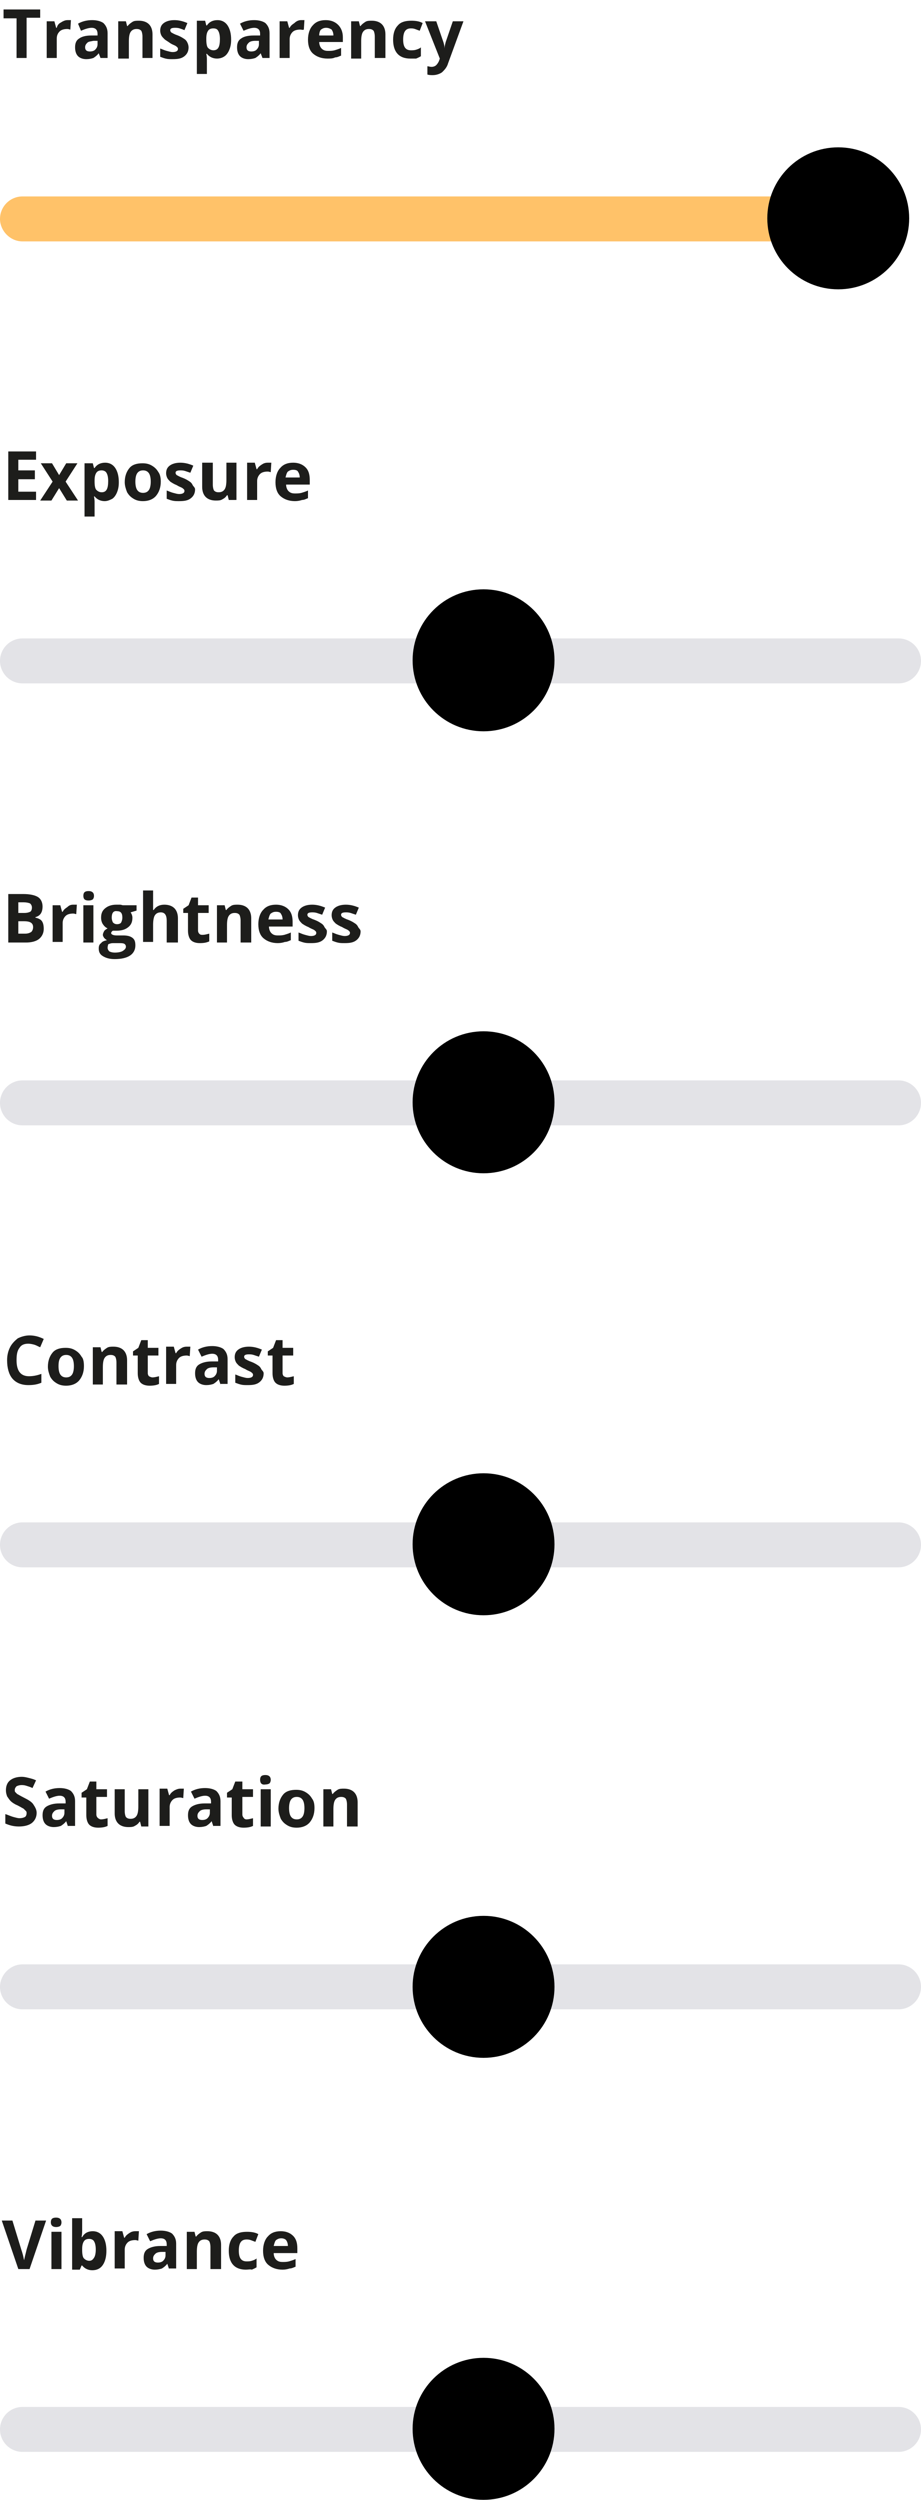
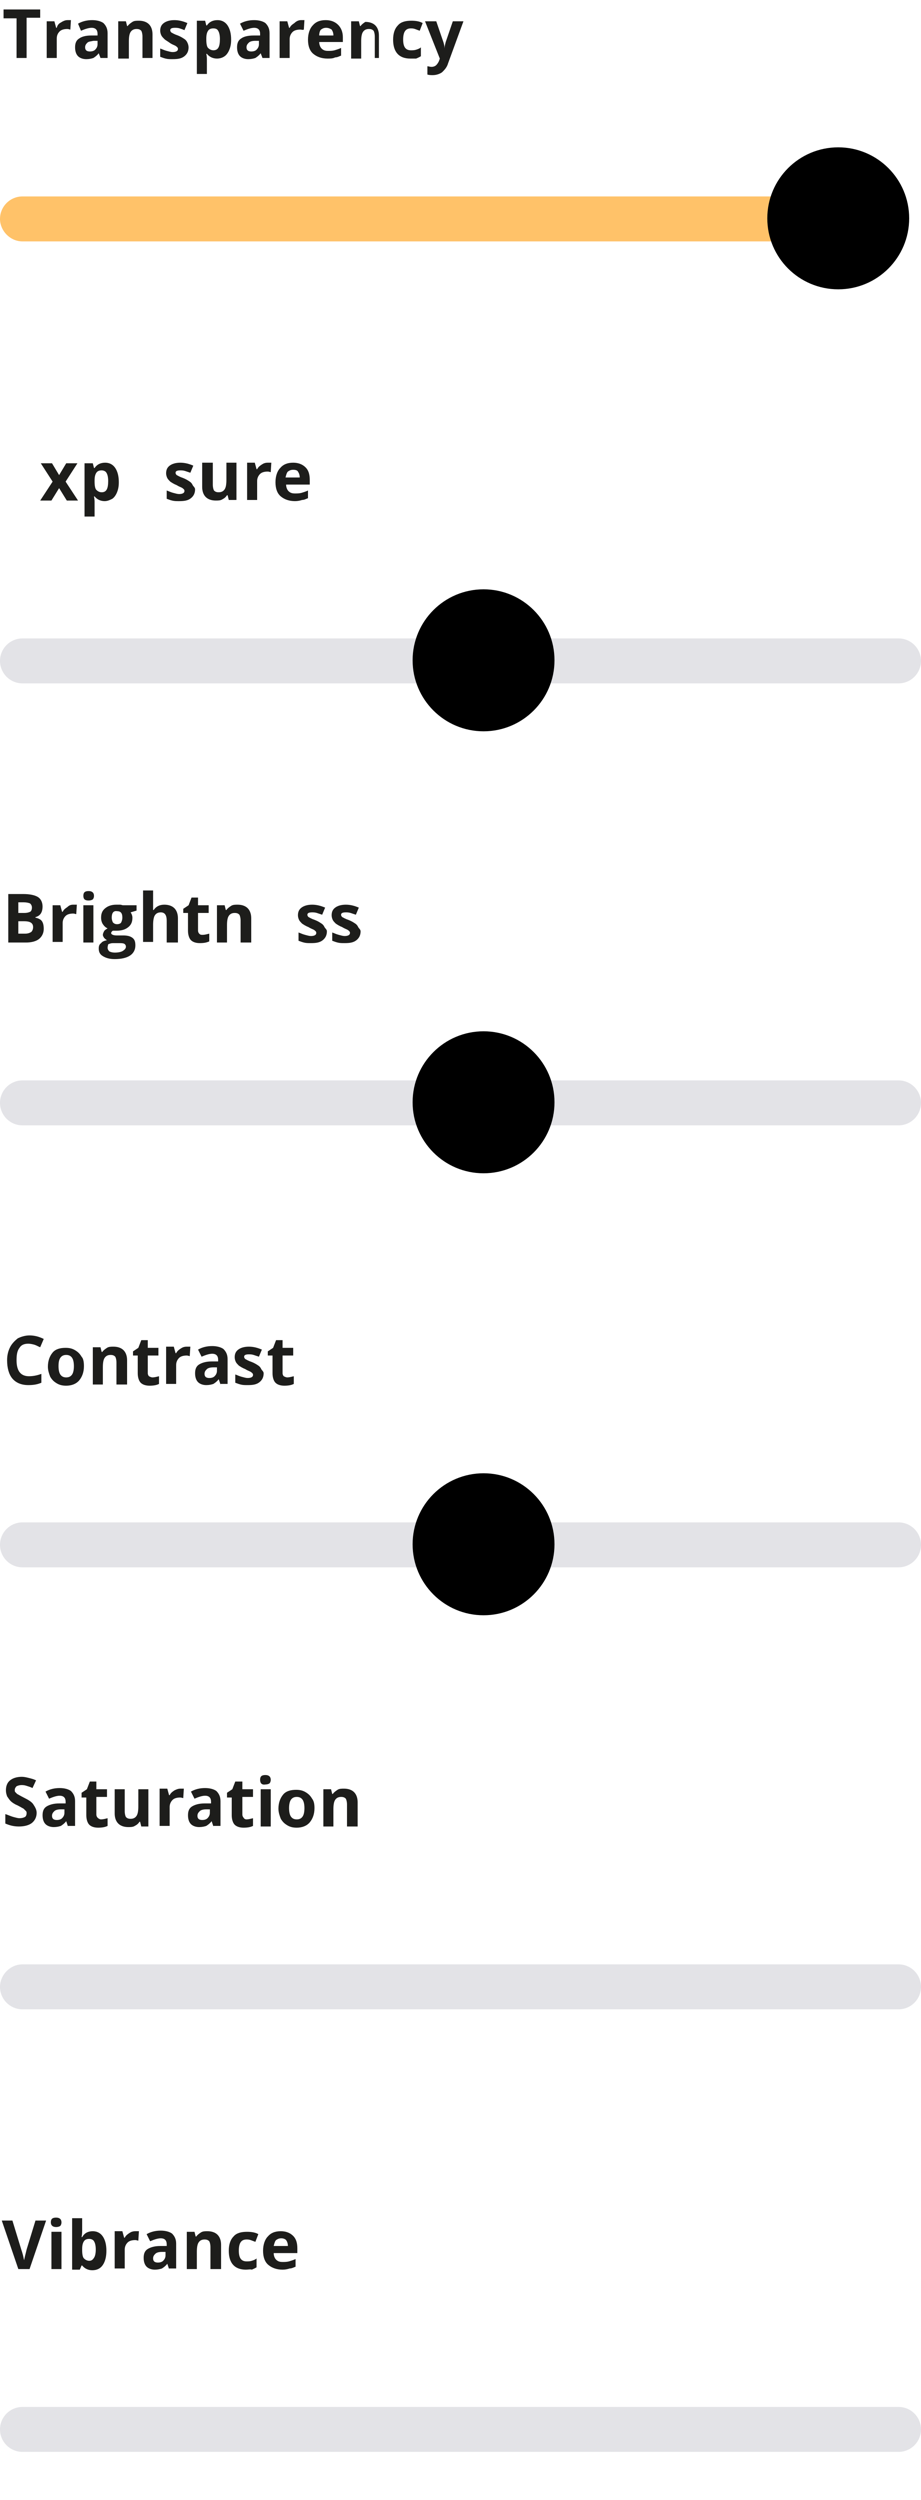
<svg xmlns="http://www.w3.org/2000/svg" version="1.1" id="Layer_2_00000064316871950294693840000008376186041987642786_" x="0px" y="0px" viewBox="0 0 155.8 422.5" style="enable-background:new 0 0 155.8 422.5;" xml:space="preserve">
  <style type="text/css">
	.st0{fill:#FFC269;}
	.st1{enable-background:new    ;}
	.st2{fill:#1D1D1B;}
	.st3{opacity:0.25;fill:#9191A3;enable-background:new    ;}
</style>
  <g id="Right_Nav">
    <path class="st0" d="M3.8,33.2H142c2.1,0,3.8,1.7,3.8,3.8l0,0c0,2.1-1.7,3.8-3.8,3.8H3.8C1.7,40.8,0,39,0,37l0,0   C0,34.9,1.7,33.2,3.8,33.2z" />
    <circle cx="141.8" cy="36.9" r="12" />
    <g class="st1">
      <path class="st2" d="M4.5,9.8H2.8V3.1H0.6V1.6h6.2v1.4H4.5V9.8z" />
      <path class="st2" d="M11.4,3.4c0.2,0,0.4,0,0.6,0l-0.1,1.6c-0.1,0-0.3-0.1-0.5-0.1c-0.5,0-1,0.1-1.3,0.4C9.7,5.7,9.6,6.1,9.6,6.6    v3.2H7.9V3.6h1.3l0.3,1.1h0.1C9.7,4.3,9.9,4,10.3,3.8C10.6,3.6,11,3.4,11.4,3.4z" />
      <path class="st2" d="M17,9.8L16.7,9h0c-0.3,0.4-0.6,0.6-0.9,0.8c-0.3,0.1-0.7,0.2-1.2,0.2c-0.6,0-1.1-0.2-1.4-0.5    c-0.3-0.3-0.5-0.8-0.5-1.5c0-0.7,0.2-1.2,0.7-1.5C13.8,6.2,14.5,6,15.4,6l1.1,0V5.7c0-0.6-0.3-1-1-1c-0.5,0-1.1,0.2-1.8,0.5    L13.2,4c0.7-0.4,1.5-0.6,2.4-0.6c0.8,0,1.5,0.2,1.9,0.5c0.4,0.4,0.7,0.9,0.7,1.7v4.2H17z M16.5,6.9l-0.7,0C15.4,7,15,7,14.8,7.2    c-0.2,0.2-0.4,0.4-0.4,0.8c0,0.5,0.3,0.7,0.8,0.7c0.4,0,0.7-0.1,0.9-0.3s0.4-0.5,0.4-0.9V6.9z" />
      <path class="st2" d="M25.8,9.8h-1.7V6.2c0-0.5-0.1-0.8-0.2-1c-0.2-0.2-0.4-0.3-0.8-0.3c-0.5,0-0.8,0.2-1,0.5    c-0.2,0.3-0.3,0.8-0.3,1.6v2.9H20V3.6h1.3l0.2,0.8h0.1c0.2-0.3,0.5-0.5,0.8-0.7c0.3-0.2,0.7-0.2,1.1-0.2c0.7,0,1.3,0.2,1.7,0.6    c0.4,0.4,0.6,1,0.6,1.7V9.8z" />
      <path class="st2" d="M31.9,8c0,0.6-0.2,1.1-0.7,1.5s-1.1,0.5-2,0.5c-0.5,0-0.8,0-1.2-0.1s-0.6-0.2-0.9-0.3V8.2    c0.3,0.1,0.7,0.3,1.1,0.4c0.4,0.1,0.7,0.2,1,0.2c0.6,0,0.9-0.2,0.9-0.5c0-0.1,0-0.2-0.1-0.3c-0.1-0.1-0.2-0.2-0.4-0.3    c-0.2-0.1-0.5-0.2-0.8-0.4C28.4,7,28,6.8,27.8,6.6c-0.2-0.2-0.4-0.4-0.5-0.6c-0.1-0.2-0.2-0.5-0.2-0.8c0-0.6,0.2-1,0.6-1.3    c0.4-0.3,1-0.5,1.8-0.5c0.8,0,1.5,0.2,2.2,0.5l-0.5,1.2C31,5,30.7,4.9,30.4,4.8c-0.3-0.1-0.6-0.1-0.8-0.1c-0.5,0-0.8,0.1-0.8,0.4    c0,0.2,0.1,0.3,0.2,0.4c0.2,0.1,0.5,0.3,1.1,0.5c0.5,0.2,0.8,0.4,1.1,0.6s0.4,0.4,0.5,0.6S31.9,7.7,31.9,8z" />
      <path class="st2" d="M36.7,9.9c-0.7,0-1.3-0.3-1.7-0.8h-0.1c0.1,0.5,0.1,0.8,0.1,0.9v2.5h-1.7v-9h1.4l0.2,0.8h0.1    c0.4-0.6,1-0.9,1.8-0.9c0.7,0,1.3,0.3,1.7,0.9c0.4,0.6,0.6,1.4,0.6,2.4c0,0.7-0.1,1.2-0.3,1.7c-0.2,0.5-0.5,0.9-0.8,1.1    C37.6,9.8,37.1,9.9,36.7,9.9z M36.1,4.8c-0.4,0-0.7,0.1-0.9,0.4c-0.2,0.3-0.3,0.7-0.3,1.3v0.2c0,0.7,0.1,1.2,0.3,1.4    s0.5,0.4,0.9,0.4c0.8,0,1.1-0.6,1.1-1.9c0-0.6-0.1-1.1-0.3-1.4C36.8,5,36.6,4.8,36.1,4.8z" />
      <path class="st2" d="M44.4,9.8L44.1,9h0c-0.3,0.4-0.6,0.6-0.9,0.8c-0.3,0.1-0.7,0.2-1.2,0.2c-0.6,0-1.1-0.2-1.4-0.5    c-0.3-0.3-0.5-0.8-0.5-1.5c0-0.7,0.2-1.2,0.7-1.5C41.2,6.2,41.9,6,42.9,6l1.1,0V5.7c0-0.6-0.3-1-1-1c-0.5,0-1.1,0.2-1.8,0.5    L40.6,4c0.7-0.4,1.5-0.6,2.4-0.6c0.8,0,1.5,0.2,1.9,0.5c0.4,0.4,0.7,0.9,0.7,1.7v4.2H44.4z M43.9,6.9l-0.7,0    c-0.5,0-0.9,0.1-1.1,0.3c-0.2,0.2-0.4,0.4-0.4,0.8c0,0.5,0.3,0.7,0.8,0.7c0.4,0,0.7-0.1,0.9-0.3s0.4-0.5,0.4-0.9V6.9z" />
      <path class="st2" d="M50.9,3.4c0.2,0,0.4,0,0.6,0l-0.1,1.6C51.2,5.1,51,5,50.8,5c-0.5,0-1,0.1-1.3,0.4c-0.3,0.3-0.5,0.7-0.5,1.2    v3.2h-1.7V3.6h1.3l0.3,1.1H49c0.2-0.4,0.5-0.6,0.8-0.8C50.1,3.6,50.5,3.4,50.9,3.4z" />
      <path class="st2" d="M55.4,9.9c-1,0-1.8-0.3-2.4-0.8s-0.9-1.3-0.9-2.4c0-1,0.3-1.9,0.8-2.4c0.5-0.6,1.2-0.9,2.2-0.9    c0.9,0,1.6,0.3,2.1,0.8C57.7,4.7,58,5.4,58,6.3v0.8h-4c0,0.5,0.2,0.9,0.4,1.1c0.3,0.3,0.6,0.4,1.1,0.4c0.4,0,0.7,0,1.1-0.1    c0.3-0.1,0.7-0.2,1.1-0.4v1.3c-0.3,0.1-0.6,0.3-1,0.3C56.3,9.9,55.9,9.9,55.4,9.9z M55.2,4.7c-0.4,0-0.6,0.1-0.9,0.3    C54.1,5.2,54,5.6,54,6h2.4c0-0.4-0.1-0.7-0.3-1C55.8,4.8,55.5,4.7,55.2,4.7z" />
-       <path class="st2" d="M65.1,9.8h-1.7V6.2c0-0.5-0.1-0.8-0.2-1c-0.2-0.2-0.4-0.3-0.8-0.3c-0.5,0-0.8,0.2-1,0.5    c-0.2,0.3-0.3,0.8-0.3,1.6v2.9h-1.7V3.6h1.3l0.2,0.8H61c0.2-0.3,0.5-0.5,0.8-0.7c0.3-0.2,0.7-0.2,1.1-0.2c0.7,0,1.3,0.2,1.7,0.6    c0.4,0.4,0.6,1,0.6,1.7V9.8z" />
+       <path class="st2" d="M65.1,9.8h-1.7V6.2c0-0.5-0.1-0.8-0.2-1c-0.2-0.2-0.4-0.3-0.8-0.3c-0.5,0-0.8,0.2-1,0.5    c-0.2,0.3-0.3,0.8-0.3,1.6v2.9h-1.7V3.6h1.3l0.2,0.8H61c0.2-0.3,0.5-0.5,0.8-0.7c0.7,0,1.3,0.2,1.7,0.6    c0.4,0.4,0.6,1,0.6,1.7V9.8z" />
      <path class="st2" d="M69.4,9.9c-1.9,0-2.9-1.1-2.9-3.2c0-1.1,0.3-1.9,0.8-2.4c0.5-0.6,1.3-0.8,2.3-0.8c0.7,0,1.4,0.1,1.9,0.4    L71,5.2c-0.3-0.1-0.5-0.2-0.8-0.3s-0.5-0.1-0.7-0.1c-0.9,0-1.3,0.6-1.3,1.9c0,1.2,0.4,1.8,1.3,1.8c0.3,0,0.6,0,0.9-0.1    c0.3-0.1,0.6-0.2,0.8-0.4v1.5c-0.3,0.2-0.6,0.3-0.8,0.4C70.2,9.9,69.9,9.9,69.4,9.9z" />
      <path class="st2" d="M71.9,3.6h1.9l1.2,3.5c0.1,0.3,0.2,0.7,0.2,1.1h0c0-0.4,0.1-0.7,0.2-1.1l1.2-3.5h1.8l-2.6,7.1    c-0.2,0.7-0.6,1.1-1,1.5c-0.4,0.3-1,0.5-1.6,0.5c-0.3,0-0.6,0-0.9-0.1v-1.4c0.2,0,0.4,0.1,0.7,0.1c0.3,0,0.6-0.1,0.8-0.3    s0.4-0.5,0.5-0.8l0.1-0.3L71.9,3.6z" />
    </g>
    <path class="st3" d="M3.8,107.9H152c2.1,0,3.8,1.7,3.8,3.8v0c0,2.1-1.7,3.8-3.8,3.8H3.8c-2.1,0-3.8-1.7-3.8-3.8v0   C0,109.6,1.7,107.9,3.8,107.9z" />
    <circle cx="81.8" cy="111.6" r="12" />
    <g class="st1">
-       <path class="st2" d="M6.1,84.5H1.4v-8.2h4.7v1.4h-3v1.8h2.8V81H3.1v2.1h3V84.5z" />
      <path class="st2" d="M8.9,81.4l-2-3.1h1.9l1.2,2l1.2-2h1.9l-2,3.1l2.1,3.2h-1.9l-1.3-2.1l-1.3,2.1H6.8L8.9,81.4z" />
      <path class="st2" d="M17.7,84.7c-0.7,0-1.3-0.3-1.7-0.8h-0.1c0.1,0.5,0.1,0.8,0.1,0.9v2.5h-1.7v-9h1.4l0.2,0.8H16    c0.4-0.6,1-0.9,1.8-0.9c0.7,0,1.3,0.3,1.7,0.9c0.4,0.6,0.6,1.4,0.6,2.4c0,0.7-0.1,1.2-0.3,1.7c-0.2,0.5-0.5,0.9-0.8,1.1    C18.6,84.5,18.2,84.7,17.7,84.7z M17.2,79.5c-0.4,0-0.7,0.1-0.9,0.4c-0.2,0.3-0.3,0.7-0.3,1.3v0.2c0,0.7,0.1,1.2,0.3,1.4    s0.5,0.4,0.9,0.4c0.8,0,1.1-0.6,1.1-1.9c0-0.6-0.1-1.1-0.3-1.4C17.9,79.7,17.6,79.5,17.2,79.5z" />
-       <path class="st2" d="M27.2,81.4c0,1-0.3,1.8-0.8,2.4s-1.3,0.9-2.2,0.9c-0.6,0-1.1-0.1-1.6-0.4c-0.5-0.3-0.8-0.6-1.1-1.1    c-0.2-0.5-0.4-1.1-0.4-1.7c0-1,0.3-1.8,0.8-2.4c0.5-0.6,1.3-0.8,2.2-0.8c0.6,0,1.1,0.1,1.6,0.4c0.5,0.3,0.8,0.6,1.1,1.1    C27.1,80.2,27.2,80.8,27.2,81.4z M22.9,81.4c0,0.6,0.1,1.1,0.3,1.4c0.2,0.3,0.5,0.5,1,0.5c0.5,0,0.8-0.2,1-0.5    c0.2-0.3,0.3-0.8,0.3-1.4c0-0.6-0.1-1.1-0.3-1.4c-0.2-0.3-0.5-0.5-1-0.5c-0.5,0-0.8,0.2-1,0.5C23,80.3,22.9,80.8,22.9,81.4z" />
      <path class="st2" d="M33,82.7c0,0.6-0.2,1.1-0.7,1.5s-1.1,0.5-2,0.5c-0.5,0-0.8,0-1.2-0.1s-0.6-0.2-0.9-0.3v-1.4    c0.3,0.1,0.7,0.3,1.1,0.4c0.4,0.1,0.7,0.2,1,0.2c0.6,0,0.9-0.2,0.9-0.5c0-0.1,0-0.2-0.1-0.3c-0.1-0.1-0.2-0.2-0.4-0.3    c-0.2-0.1-0.5-0.2-0.8-0.4c-0.5-0.2-0.8-0.4-1.1-0.6c-0.2-0.2-0.4-0.4-0.5-0.6c-0.1-0.2-0.2-0.5-0.2-0.8c0-0.6,0.2-1,0.6-1.3    c0.4-0.3,1-0.5,1.8-0.5c0.8,0,1.5,0.2,2.2,0.5l-0.5,1.2c-0.3-0.1-0.6-0.2-0.9-0.3c-0.3-0.1-0.6-0.1-0.8-0.1    c-0.5,0-0.8,0.1-0.8,0.4c0,0.2,0.1,0.3,0.2,0.4c0.2,0.1,0.5,0.3,1.1,0.5c0.5,0.2,0.8,0.4,1.1,0.6s0.4,0.4,0.5,0.6S33,82.4,33,82.7    z" />
      <path class="st2" d="M38.7,84.5l-0.2-0.8h-0.1c-0.2,0.3-0.4,0.5-0.8,0.7c-0.3,0.2-0.7,0.2-1.1,0.2c-0.7,0-1.3-0.2-1.7-0.6    s-0.6-1-0.6-1.7v-4.1H36v3.7c0,0.5,0.1,0.8,0.2,1c0.2,0.2,0.4,0.3,0.8,0.3c0.5,0,0.8-0.2,1-0.5c0.2-0.3,0.3-0.8,0.3-1.6v-2.9h1.7    v6.3H38.7z" />
      <path class="st2" d="M45.3,78.2c0.2,0,0.4,0,0.6,0l-0.1,1.6c-0.1,0-0.3-0.1-0.5-0.1c-0.5,0-1,0.1-1.3,0.4    c-0.3,0.3-0.5,0.7-0.5,1.2v3.2h-1.7v-6.3h1.3l0.3,1.1h0.1c0.2-0.4,0.5-0.6,0.8-0.8C44.6,78.3,44.9,78.2,45.3,78.2z" />
      <path class="st2" d="M49.9,84.7c-1,0-1.8-0.3-2.4-0.8s-0.9-1.3-0.9-2.4c0-1,0.3-1.9,0.8-2.4c0.5-0.6,1.2-0.9,2.2-0.9    c0.9,0,1.6,0.3,2.1,0.8c0.5,0.5,0.7,1.2,0.7,2.1v0.8h-4c0,0.5,0.2,0.9,0.4,1.1c0.3,0.3,0.6,0.4,1.1,0.4c0.4,0,0.7,0,1.1-0.1    c0.3-0.1,0.7-0.2,1.1-0.4v1.3c-0.3,0.1-0.6,0.3-1,0.3C50.8,84.6,50.4,84.7,49.9,84.7z M49.6,79.4c-0.4,0-0.6,0.1-0.9,0.3    c-0.2,0.2-0.3,0.6-0.4,1h2.4c0-0.4-0.1-0.7-0.3-1C50.3,79.5,50,79.4,49.6,79.4z" />
    </g>
    <path class="st3" d="M3.8,182.6H152c2.1,0,3.8,1.7,3.8,3.8l0,0c0,2.1-1.7,3.8-3.8,3.8H3.8c-2.1,0-3.8-1.7-3.8-3.8l0,0   C0,184.3,1.7,182.6,3.8,182.6z" />
    <circle cx="81.8" cy="186.3" r="12" />
    <g class="st1">
      <path class="st2" d="M1.4,151.1h2.5c1.2,0,2,0.2,2.5,0.5s0.8,0.9,0.8,1.6c0,0.5-0.1,0.9-0.3,1.2c-0.2,0.3-0.5,0.5-0.9,0.6v0.1    c0.5,0.1,0.9,0.3,1.1,0.6c0.2,0.3,0.3,0.7,0.3,1.3c0,0.7-0.3,1.3-0.8,1.7s-1.3,0.6-2.2,0.6H1.4V151.1z M3.1,154.3h1    c0.5,0,0.8-0.1,1-0.2c0.2-0.1,0.3-0.4,0.3-0.7c0-0.3-0.1-0.5-0.3-0.7c-0.2-0.1-0.6-0.2-1.1-0.2H3.1V154.3z M3.1,155.7v2.1h1.1    c0.5,0,0.8-0.1,1.1-0.3c0.2-0.2,0.3-0.5,0.3-0.8c0-0.7-0.5-1-1.5-1H3.1z" />
      <path class="st2" d="M12.4,152.9c0.2,0,0.4,0,0.6,0l-0.1,1.6c-0.1,0-0.3-0.1-0.5-0.1c-0.5,0-1,0.1-1.3,0.4    c-0.3,0.3-0.5,0.7-0.5,1.2v3.2H8.9V153h1.3l0.3,1.1h0.1c0.2-0.4,0.5-0.6,0.8-0.8C11.7,153,12,152.9,12.4,152.9z" />
      <path class="st2" d="M14.1,151.4c0-0.6,0.3-0.8,0.9-0.8s0.9,0.3,0.9,0.8c0,0.3-0.1,0.5-0.2,0.6s-0.4,0.2-0.7,0.2    C14.4,152.2,14.1,152,14.1,151.4z M15.8,159.3h-1.7V153h1.7V159.3z" />
      <path class="st2" d="M23.1,153v0.9l-1,0.3c0.2,0.3,0.3,0.6,0.3,0.9c0,0.7-0.2,1.2-0.7,1.6c-0.5,0.4-1.1,0.6-2,0.6l-0.3,0l-0.3,0    c-0.2,0.1-0.3,0.3-0.3,0.4c0,0.2,0.3,0.4,0.9,0.4h1.1c0.7,0,1.2,0.1,1.6,0.4c0.4,0.3,0.5,0.7,0.5,1.3c0,0.7-0.3,1.3-0.9,1.7    c-0.6,0.4-1.5,0.6-2.6,0.6c-0.9,0-1.5-0.2-2-0.5s-0.7-0.7-0.7-1.3c0-0.4,0.1-0.7,0.4-0.9c0.2-0.3,0.6-0.4,1-0.5    c-0.2-0.1-0.3-0.2-0.5-0.4c-0.1-0.2-0.2-0.3-0.2-0.5c0-0.2,0.1-0.4,0.2-0.6c0.1-0.2,0.3-0.3,0.6-0.5c-0.3-0.1-0.6-0.4-0.8-0.7    c-0.2-0.3-0.3-0.7-0.3-1.1c0-0.7,0.2-1.2,0.7-1.6s1.1-0.6,1.9-0.6c0.2,0,0.4,0,0.6,0c0.2,0,0.4,0.1,0.5,0.1H23.1z M18.2,160.2    c0,0.2,0.1,0.4,0.3,0.6c0.2,0.1,0.5,0.2,0.9,0.2c0.6,0,1.1-0.1,1.4-0.3c0.3-0.2,0.5-0.4,0.5-0.7c0-0.2-0.1-0.4-0.3-0.5    c-0.2-0.1-0.5-0.1-1-0.1h-0.9c-0.3,0-0.6,0.1-0.8,0.2C18.3,159.7,18.2,159.9,18.2,160.2z M18.9,155.1c0,0.3,0.1,0.6,0.2,0.8    c0.2,0.2,0.4,0.3,0.7,0.3c0.3,0,0.6-0.1,0.7-0.3c0.1-0.2,0.2-0.5,0.2-0.8c0-0.8-0.3-1.1-0.9-1.1C19.2,153.9,18.9,154.3,18.9,155.1    z" />
      <path class="st2" d="M29.9,159.3h-1.7v-3.7c0-0.9-0.3-1.4-1-1.4c-0.5,0-0.8,0.2-1,0.5c-0.2,0.3-0.3,0.9-0.3,1.6v2.9h-1.7v-8.7h1.7    v1.8c0,0.1,0,0.5,0,1l0,0.5h0.1c0.4-0.6,1-0.9,1.8-0.9c0.7,0,1.3,0.2,1.7,0.6c0.4,0.4,0.6,1,0.6,1.7V159.3z" />
      <path class="st2" d="M34.3,158c0.3,0,0.7-0.1,1.1-0.2v1.3c-0.4,0.2-0.9,0.3-1.6,0.3c-0.7,0-1.2-0.2-1.5-0.5    c-0.3-0.3-0.5-0.9-0.5-1.6v-3H31v-0.7l0.9-0.6l0.5-1.3h1.1v1.3h1.8v1.3h-1.8v3c0,0.2,0.1,0.4,0.2,0.5C33.9,158,34,158,34.3,158z" />
      <path class="st2" d="M42.4,159.3h-1.7v-3.7c0-0.5-0.1-0.8-0.2-1c-0.2-0.2-0.4-0.3-0.8-0.3c-0.5,0-0.8,0.2-1,0.5    c-0.2,0.3-0.3,0.8-0.3,1.6v2.9h-1.7V153h1.3l0.2,0.8h0.1c0.2-0.3,0.5-0.5,0.8-0.7c0.3-0.2,0.7-0.2,1.1-0.2c0.7,0,1.3,0.2,1.7,0.6    c0.4,0.4,0.6,1,0.6,1.7V159.3z" />
-       <path class="st2" d="M47,159.4c-1,0-1.8-0.3-2.4-0.8s-0.9-1.3-0.9-2.4c0-1,0.3-1.9,0.8-2.4c0.5-0.6,1.2-0.9,2.2-0.9    c0.9,0,1.6,0.3,2.1,0.8c0.5,0.5,0.7,1.2,0.7,2.1v0.8h-4c0,0.5,0.2,0.9,0.4,1.1c0.3,0.3,0.6,0.4,1.1,0.4c0.4,0,0.7,0,1.1-0.1    c0.3-0.1,0.7-0.2,1.1-0.4v1.3c-0.3,0.1-0.6,0.3-1,0.3C47.9,159.3,47.5,159.4,47,159.4z M46.7,154.1c-0.4,0-0.6,0.1-0.9,0.3    c-0.2,0.2-0.3,0.6-0.4,1h2.4c0-0.4-0.1-0.7-0.3-1C47.4,154.2,47.1,154.1,46.7,154.1z" />
      <path class="st2" d="M55.3,157.4c0,0.6-0.2,1.1-0.7,1.5s-1.1,0.5-2,0.5c-0.5,0-0.8,0-1.2-0.1s-0.6-0.2-0.9-0.3v-1.4    c0.3,0.1,0.7,0.3,1.1,0.4c0.4,0.1,0.7,0.2,1,0.2c0.6,0,0.9-0.2,0.9-0.5c0-0.1,0-0.2-0.1-0.3c-0.1-0.1-0.2-0.2-0.4-0.3    c-0.2-0.1-0.5-0.2-0.8-0.4c-0.5-0.2-0.8-0.4-1.1-0.6c-0.2-0.2-0.4-0.4-0.5-0.6c-0.1-0.2-0.2-0.5-0.2-0.8c0-0.6,0.2-1,0.6-1.3    c0.4-0.3,1-0.5,1.8-0.5c0.8,0,1.5,0.2,2.2,0.5l-0.5,1.2c-0.3-0.1-0.6-0.2-0.9-0.3c-0.3-0.1-0.6-0.1-0.8-0.1    c-0.5,0-0.8,0.1-0.8,0.4c0,0.2,0.1,0.3,0.2,0.4c0.2,0.1,0.5,0.3,1.1,0.5c0.5,0.2,0.8,0.4,1.1,0.6s0.4,0.4,0.5,0.6    S55.3,157.1,55.3,157.4z" />
      <path class="st2" d="M61,157.4c0,0.6-0.2,1.1-0.7,1.5s-1.1,0.5-2,0.5c-0.5,0-0.8,0-1.2-0.1s-0.6-0.2-0.9-0.3v-1.4    c0.3,0.1,0.7,0.3,1.1,0.4c0.4,0.1,0.7,0.2,1,0.2c0.6,0,0.9-0.2,0.9-0.5c0-0.1,0-0.2-0.1-0.3c-0.1-0.1-0.2-0.2-0.4-0.3    c-0.2-0.1-0.5-0.2-0.8-0.4c-0.5-0.2-0.8-0.4-1.1-0.6c-0.2-0.2-0.4-0.4-0.5-0.6c-0.1-0.2-0.2-0.5-0.2-0.8c0-0.6,0.2-1,0.6-1.3    c0.4-0.3,1-0.5,1.8-0.5c0.8,0,1.5,0.2,2.2,0.5l-0.5,1.2c-0.3-0.1-0.6-0.2-0.9-0.3c-0.3-0.1-0.6-0.1-0.8-0.1    c-0.5,0-0.8,0.1-0.8,0.4c0,0.2,0.1,0.3,0.2,0.4c0.2,0.1,0.5,0.3,1.1,0.5c0.5,0.2,0.8,0.4,1.1,0.6s0.4,0.4,0.5,0.6    S61,157.1,61,157.4z" />
    </g>
    <path class="st3" d="M3.8,257.3H152c2.1,0,3.8,1.7,3.8,3.8v0c0,2.1-1.7,3.8-3.8,3.8H3.8c-2.1,0-3.8-1.7-3.8-3.8v0   C0,259,1.7,257.3,3.8,257.3z" />
    <circle cx="81.8" cy="261" r="12" />
    <g class="st1">
      <path class="st2" d="M4.8,227.1c-0.7,0-1.2,0.2-1.5,0.7c-0.4,0.5-0.5,1.2-0.5,2.1c0,1.8,0.7,2.7,2.1,2.7c0.6,0,1.3-0.1,2.1-0.4    v1.5c-0.7,0.3-1.4,0.4-2.2,0.4c-1.2,0-2.1-0.4-2.7-1.1c-0.6-0.7-0.9-1.8-0.9-3.1c0-0.9,0.2-1.6,0.5-2.2s0.8-1.1,1.3-1.5    c0.6-0.3,1.3-0.5,2-0.5c0.8,0,1.6,0.2,2.4,0.6l-0.6,1.4c-0.3-0.1-0.6-0.3-0.9-0.4S5.1,227.1,4.8,227.1z" />
      <path class="st2" d="M14.2,230.9c0,1-0.3,1.8-0.8,2.4s-1.3,0.9-2.2,0.9c-0.6,0-1.1-0.1-1.6-0.4c-0.5-0.3-0.8-0.6-1.1-1.1    c-0.2-0.5-0.4-1.1-0.4-1.7c0-1,0.3-1.8,0.8-2.4c0.5-0.6,1.3-0.8,2.2-0.8c0.6,0,1.1,0.1,1.6,0.4c0.5,0.3,0.8,0.6,1.1,1.1    C14.1,229.6,14.2,230.2,14.2,230.9z M9.9,230.9c0,0.6,0.1,1.1,0.3,1.4c0.2,0.3,0.5,0.5,1,0.5c0.5,0,0.8-0.2,1-0.5    c0.2-0.3,0.3-0.8,0.3-1.4c0-0.6-0.1-1.1-0.3-1.4c-0.2-0.3-0.5-0.5-1-0.5c-0.5,0-0.8,0.2-1,0.5C10,229.8,9.9,230.2,9.9,230.9z" />
      <path class="st2" d="M21.4,234h-1.7v-3.7c0-0.5-0.1-0.8-0.2-1c-0.2-0.2-0.4-0.3-0.8-0.3c-0.5,0-0.8,0.2-1,0.5    c-0.2,0.3-0.3,0.8-0.3,1.6v2.9h-1.7v-6.3h1.3l0.2,0.8h0.1c0.2-0.3,0.5-0.5,0.8-0.7c0.3-0.2,0.7-0.2,1.1-0.2c0.7,0,1.3,0.2,1.7,0.6    c0.4,0.4,0.6,1,0.6,1.7V234z" />
      <path class="st2" d="M25.8,232.8c0.3,0,0.7-0.1,1.1-0.2v1.3c-0.4,0.2-0.9,0.3-1.6,0.3c-0.7,0-1.2-0.2-1.5-0.5    c-0.3-0.3-0.5-0.9-0.5-1.6v-3h-0.8v-0.7l0.9-0.6l0.5-1.3H25v1.3h1.8v1.3H25v3c0,0.2,0.1,0.4,0.2,0.5    C25.4,232.7,25.6,232.8,25.8,232.8z" />
      <path class="st2" d="M31.6,227.6c0.2,0,0.4,0,0.6,0l-0.1,1.6c-0.1,0-0.3-0.1-0.5-0.1c-0.5,0-1,0.1-1.3,0.4    c-0.3,0.3-0.5,0.7-0.5,1.2v3.2h-1.7v-6.3h1.3l0.3,1.1h0.1c0.2-0.4,0.5-0.6,0.8-0.8C30.9,227.7,31.2,227.6,31.6,227.6z" />
      <path class="st2" d="M37.3,234l-0.3-0.9h0c-0.3,0.4-0.6,0.6-0.9,0.8c-0.3,0.1-0.7,0.2-1.2,0.2c-0.6,0-1.1-0.2-1.4-0.5    c-0.3-0.3-0.5-0.8-0.5-1.5c0-0.7,0.2-1.2,0.7-1.5c0.5-0.3,1.2-0.5,2.1-0.5l1.1,0v-0.3c0-0.6-0.3-1-1-1c-0.5,0-1.1,0.2-1.8,0.5    l-0.6-1.2c0.7-0.4,1.5-0.6,2.4-0.6c0.8,0,1.5,0.2,1.9,0.5c0.4,0.4,0.7,0.9,0.7,1.7v4.2H37.3z M36.8,231.1l-0.7,0    c-0.5,0-0.9,0.1-1.1,0.3c-0.2,0.2-0.4,0.4-0.4,0.8c0,0.5,0.3,0.7,0.8,0.7c0.4,0,0.7-0.1,0.9-0.3s0.4-0.5,0.4-0.9V231.1z" />
      <path class="st2" d="M44.6,232.1c0,0.6-0.2,1.1-0.7,1.5s-1.1,0.5-2,0.5c-0.5,0-0.8,0-1.2-0.1s-0.6-0.2-0.9-0.3v-1.4    c0.3,0.1,0.7,0.3,1.1,0.4c0.4,0.1,0.7,0.2,1,0.2c0.6,0,0.9-0.2,0.9-0.5c0-0.1,0-0.2-0.1-0.3c-0.1-0.1-0.2-0.2-0.4-0.3    c-0.2-0.1-0.5-0.2-0.8-0.4c-0.5-0.2-0.8-0.4-1.1-0.6c-0.2-0.2-0.4-0.4-0.5-0.6c-0.1-0.2-0.2-0.5-0.2-0.8c0-0.6,0.2-1,0.6-1.3    c0.4-0.3,1-0.5,1.8-0.5c0.8,0,1.5,0.2,2.2,0.5l-0.5,1.2c-0.3-0.1-0.6-0.2-0.9-0.3c-0.3-0.1-0.6-0.1-0.8-0.1    c-0.5,0-0.8,0.1-0.8,0.4c0,0.2,0.1,0.3,0.2,0.4c0.2,0.1,0.5,0.3,1.1,0.5c0.5,0.2,0.8,0.4,1.1,0.6s0.4,0.4,0.5,0.6    S44.6,231.8,44.6,232.1z" />
      <path class="st2" d="M48.6,232.8c0.3,0,0.7-0.1,1.1-0.2v1.3c-0.4,0.2-0.9,0.3-1.6,0.3c-0.7,0-1.2-0.2-1.5-0.5    c-0.3-0.3-0.5-0.9-0.5-1.6v-3h-0.8v-0.7l0.9-0.6l0.5-1.3h1.1v1.3h1.8v1.3h-1.8v3c0,0.2,0.1,0.4,0.2,0.5    C48.2,232.7,48.4,232.8,48.6,232.8z" />
    </g>
    <path class="st3" d="M3.8,332H152c2.1,0,3.8,1.7,3.8,3.8v0c0,2.1-1.7,3.8-3.8,3.8H3.8c-2.1,0-3.8-1.7-3.8-3.8v0   C0,333.8,1.7,332,3.8,332z" />
-     <circle cx="81.8" cy="335.8" r="12" />
    <g class="st1">
      <path class="st2" d="M6.2,306.4c0,0.7-0.3,1.3-0.8,1.7c-0.5,0.4-1.3,0.6-2.2,0.6c-0.9,0-1.6-0.2-2.3-0.5v-1.6    c0.6,0.2,1,0.4,1.4,0.5s0.7,0.2,1,0.2c0.4,0,0.7-0.1,0.9-0.2c0.2-0.1,0.3-0.4,0.3-0.6c0-0.2,0-0.3-0.1-0.4    c-0.1-0.1-0.2-0.2-0.4-0.4c-0.2-0.1-0.5-0.3-1.1-0.6c-0.5-0.2-0.9-0.5-1.1-0.7c-0.2-0.2-0.4-0.5-0.6-0.8c-0.1-0.3-0.2-0.6-0.2-1    c0-0.7,0.2-1.3,0.7-1.7s1.2-0.6,2-0.6c0.4,0,0.8,0.1,1.2,0.2c0.4,0.1,0.8,0.2,1.2,0.4l-0.6,1.3c-0.4-0.2-0.8-0.3-1.1-0.4    c-0.3-0.1-0.6-0.1-0.8-0.1c-0.3,0-0.6,0.1-0.8,0.2c-0.2,0.2-0.3,0.4-0.3,0.6c0,0.2,0,0.3,0.1,0.4c0.1,0.1,0.2,0.2,0.3,0.3    c0.2,0.1,0.5,0.3,1.1,0.6c0.8,0.4,1.3,0.7,1.6,1.1C6,305.5,6.2,305.9,6.2,306.4z" />
      <path class="st2" d="M11.5,308.7l-0.3-0.9h0c-0.3,0.4-0.6,0.6-0.9,0.8c-0.3,0.1-0.7,0.2-1.2,0.2c-0.6,0-1.1-0.2-1.4-0.5    c-0.3-0.3-0.5-0.8-0.5-1.5c0-0.7,0.2-1.2,0.7-1.5c0.5-0.3,1.2-0.5,2.1-0.5l1.1,0v-0.3c0-0.6-0.3-1-1-1c-0.5,0-1.1,0.2-1.8,0.5    l-0.6-1.2c0.7-0.4,1.5-0.6,2.4-0.6c0.8,0,1.5,0.2,1.9,0.5c0.4,0.4,0.7,0.9,0.7,1.7v4.2H11.5z M11,305.8l-0.7,0    c-0.5,0-0.9,0.1-1.1,0.3c-0.2,0.2-0.4,0.4-0.4,0.8c0,0.5,0.3,0.7,0.8,0.7c0.4,0,0.7-0.1,0.9-0.3s0.4-0.5,0.4-0.9V305.8z" />
      <path class="st2" d="M17.1,307.5c0.3,0,0.7-0.1,1.1-0.2v1.3c-0.4,0.2-0.9,0.3-1.6,0.3c-0.7,0-1.2-0.2-1.5-0.5    c-0.3-0.3-0.5-0.9-0.5-1.6v-3h-0.8V303l0.9-0.6l0.5-1.3h1.1v1.3h1.8v1.3h-1.8v3c0,0.2,0.1,0.4,0.2,0.5    C16.7,307.4,16.9,307.5,17.1,307.5z" />
      <path class="st2" d="M23.9,308.7l-0.2-0.8h-0.1c-0.2,0.3-0.4,0.5-0.8,0.7c-0.3,0.2-0.7,0.2-1.1,0.2c-0.7,0-1.3-0.2-1.7-0.6    s-0.6-1-0.6-1.7v-4.1h1.7v3.7c0,0.5,0.1,0.8,0.2,1c0.2,0.2,0.4,0.3,0.8,0.3c0.5,0,0.8-0.2,1-0.5c0.2-0.3,0.3-0.8,0.3-1.6v-2.9h1.7    v6.3H23.9z" />
      <path class="st2" d="M30.5,302.3c0.2,0,0.4,0,0.6,0l-0.1,1.6c-0.1,0-0.3-0.1-0.5-0.1c-0.5,0-1,0.1-1.3,0.4    c-0.3,0.3-0.5,0.7-0.5,1.2v3.2H27v-6.3h1.3l0.3,1.1h0.1c0.2-0.4,0.5-0.6,0.8-0.8C29.7,302.5,30.1,302.3,30.5,302.3z" />
      <path class="st2" d="M36.1,308.7l-0.3-0.9h0c-0.3,0.4-0.6,0.6-0.9,0.8c-0.3,0.1-0.7,0.2-1.2,0.2c-0.6,0-1.1-0.2-1.4-0.5    c-0.3-0.3-0.5-0.8-0.5-1.5c0-0.7,0.2-1.2,0.7-1.5c0.5-0.3,1.2-0.5,2.1-0.5l1.1,0v-0.3c0-0.6-0.3-1-1-1c-0.5,0-1.1,0.2-1.8,0.5    l-0.6-1.2c0.7-0.4,1.5-0.6,2.4-0.6c0.8,0,1.5,0.2,1.9,0.5c0.4,0.4,0.7,0.9,0.7,1.7v4.2H36.1z M35.6,305.8l-0.7,0    c-0.5,0-0.9,0.1-1.1,0.3c-0.2,0.2-0.4,0.4-0.4,0.8c0,0.5,0.3,0.7,0.8,0.7c0.4,0,0.7-0.1,0.9-0.3s0.4-0.5,0.4-0.9V305.8z" />
      <path class="st2" d="M41.7,307.5c0.3,0,0.7-0.1,1.1-0.2v1.3c-0.4,0.2-0.9,0.3-1.6,0.3c-0.7,0-1.2-0.2-1.5-0.5    c-0.3-0.3-0.5-0.9-0.5-1.6v-3h-0.8V303l0.9-0.6l0.5-1.3H41v1.3h1.8v1.3H41v3c0,0.2,0.1,0.4,0.2,0.5    C41.3,307.4,41.5,307.5,41.7,307.5z" />
      <path class="st2" d="M44,300.8c0-0.6,0.3-0.8,0.9-0.8s0.9,0.3,0.9,0.8c0,0.3-0.1,0.5-0.2,0.6s-0.4,0.2-0.7,0.2    C44.3,301.7,44,301.4,44,300.8z M45.8,308.7h-1.7v-6.3h1.7V308.7z" />
      <path class="st2" d="M53.2,305.6c0,1-0.3,1.8-0.8,2.4s-1.3,0.9-2.2,0.9c-0.6,0-1.1-0.1-1.6-0.4c-0.5-0.3-0.8-0.6-1.1-1.1    c-0.2-0.5-0.4-1.1-0.4-1.7c0-1,0.3-1.8,0.8-2.4c0.5-0.6,1.3-0.8,2.2-0.8c0.6,0,1.1,0.1,1.6,0.4c0.5,0.3,0.8,0.6,1.1,1.1    C53.1,304.4,53.2,304.9,53.2,305.6z M48.9,305.6c0,0.6,0.1,1.1,0.3,1.4c0.2,0.3,0.5,0.5,1,0.5c0.5,0,0.8-0.2,1-0.5    c0.2-0.3,0.3-0.8,0.3-1.4c0-0.6-0.1-1.1-0.3-1.4c-0.2-0.3-0.5-0.5-1-0.5c-0.5,0-0.8,0.2-1,0.5C49,304.5,48.9,305,48.9,305.6z" />
      <path class="st2" d="M60.4,308.7h-1.7v-3.7c0-0.5-0.1-0.8-0.2-1c-0.2-0.2-0.4-0.3-0.8-0.3c-0.5,0-0.8,0.2-1,0.5    c-0.2,0.3-0.3,0.8-0.3,1.6v2.9h-1.7v-6.3H56l0.2,0.8h0.1c0.2-0.3,0.5-0.5,0.8-0.7c0.3-0.2,0.7-0.2,1.1-0.2c0.7,0,1.3,0.2,1.7,0.6    c0.4,0.4,0.6,1,0.6,1.7V308.7z" />
    </g>
    <path class="st3" d="M3.8,406.8H152c2.1,0,3.8,1.7,3.8,3.8v0c0,2.1-1.7,3.8-3.8,3.8H3.8c-2.1,0-3.8-1.7-3.8-3.8v0   C0,408.5,1.7,406.8,3.8,406.8z" />
-     <circle cx="81.8" cy="410.5" r="12" />
    <g class="st1">
      <path class="st2" d="M6,375.3h1.8L5,383.5H3.1l-2.8-8.2h1.8l1.5,4.9c0.1,0.3,0.2,0.6,0.3,1c0.1,0.4,0.1,0.6,0.2,0.8    c0-0.3,0.2-0.9,0.4-1.8L6,375.3z" />
      <path class="st2" d="M8.6,375.6c0-0.6,0.3-0.8,0.9-0.8s0.9,0.3,0.9,0.8c0,0.3-0.1,0.5-0.2,0.6s-0.4,0.2-0.7,0.2    C8.9,376.4,8.6,376.1,8.6,375.6z M10.4,383.5H8.7v-6.3h1.7V383.5z" />
      <path class="st2" d="M15.7,377.1c0.7,0,1.3,0.3,1.7,0.9c0.4,0.6,0.6,1.4,0.6,2.4c0,1-0.2,1.8-0.6,2.4c-0.4,0.6-1,0.9-1.8,0.9    c-0.7,0-1.3-0.3-1.7-0.8h-0.1l-0.3,0.7h-1.3v-8.7h1.7v2c0,0.3,0,0.7-0.1,1.2h0.1C14.3,377.4,14.9,377.1,15.7,377.1z M15.1,378.4    c-0.4,0-0.7,0.1-0.9,0.4c-0.2,0.3-0.3,0.7-0.3,1.3v0.2c0,0.7,0.1,1.2,0.3,1.4s0.5,0.4,0.9,0.4c0.4,0,0.6-0.2,0.8-0.5    c0.2-0.3,0.3-0.8,0.3-1.4c0-0.6-0.1-1.1-0.3-1.4C15.8,378.6,15.5,378.4,15.1,378.4z" />
      <path class="st2" d="M22.9,377.1c0.2,0,0.4,0,0.6,0l-0.1,1.6c-0.1,0-0.3-0.1-0.5-0.1c-0.5,0-1,0.1-1.3,0.4    c-0.3,0.3-0.5,0.7-0.5,1.2v3.2h-1.7v-6.3h1.3l0.3,1.1h0.1c0.2-0.4,0.5-0.6,0.8-0.8C22.2,377.2,22.5,377.1,22.9,377.1z" />
      <path class="st2" d="M28.6,383.5l-0.3-0.9h0c-0.3,0.4-0.6,0.6-0.9,0.8c-0.3,0.1-0.7,0.2-1.2,0.2c-0.6,0-1.1-0.2-1.4-0.5    c-0.3-0.3-0.5-0.8-0.5-1.5c0-0.7,0.2-1.2,0.7-1.5c0.5-0.3,1.2-0.5,2.1-0.5l1.1,0v-0.3c0-0.6-0.3-1-1-1c-0.5,0-1.1,0.2-1.8,0.5    l-0.6-1.2c0.7-0.4,1.5-0.6,2.4-0.6c0.8,0,1.5,0.2,1.9,0.5c0.4,0.4,0.7,0.9,0.7,1.7v4.2H28.6z M28.1,380.6l-0.7,0    c-0.5,0-0.9,0.1-1.1,0.3c-0.2,0.2-0.4,0.4-0.4,0.8c0,0.5,0.3,0.7,0.8,0.7c0.4,0,0.7-0.1,0.9-0.3s0.4-0.5,0.4-0.9V380.6z" />
      <path class="st2" d="M37.3,383.5h-1.7v-3.7c0-0.5-0.1-0.8-0.2-1c-0.2-0.2-0.4-0.3-0.8-0.3c-0.5,0-0.8,0.2-1,0.5    c-0.2,0.3-0.3,0.8-0.3,1.6v2.9h-1.7v-6.3h1.3l0.2,0.8h0.1c0.2-0.3,0.5-0.5,0.8-0.7c0.3-0.2,0.7-0.2,1.1-0.2c0.7,0,1.3,0.2,1.7,0.6    c0.4,0.4,0.6,1,0.6,1.7V383.5z" />
      <path class="st2" d="M41.6,383.6c-1.9,0-2.9-1.1-2.9-3.2c0-1.1,0.3-1.9,0.8-2.4c0.5-0.6,1.3-0.8,2.3-0.8c0.7,0,1.4,0.1,1.9,0.4    l-0.5,1.3c-0.3-0.1-0.5-0.2-0.8-0.3s-0.5-0.1-0.7-0.1c-0.9,0-1.3,0.6-1.3,1.9c0,1.2,0.4,1.8,1.3,1.8c0.3,0,0.6,0,0.9-0.1    c0.3-0.1,0.6-0.2,0.8-0.4v1.5c-0.3,0.2-0.6,0.3-0.8,0.4C42.4,383.5,42,383.6,41.6,383.6z" />
      <path class="st2" d="M47.8,383.6c-1,0-1.8-0.3-2.4-0.8s-0.9-1.3-0.9-2.4c0-1,0.3-1.9,0.8-2.4c0.5-0.6,1.2-0.9,2.2-0.9    c0.9,0,1.6,0.3,2.1,0.8c0.5,0.5,0.7,1.2,0.7,2.1v0.8h-4c0,0.5,0.2,0.9,0.4,1.1c0.3,0.3,0.6,0.4,1.1,0.4c0.4,0,0.7,0,1.1-0.1    c0.3-0.1,0.7-0.2,1.1-0.4v1.3c-0.3,0.1-0.6,0.3-1,0.3C48.7,383.5,48.3,383.6,47.8,383.6z M47.6,378.3c-0.4,0-0.6,0.1-0.9,0.3    c-0.2,0.2-0.3,0.6-0.4,1h2.4c0-0.4-0.1-0.7-0.3-1C48.2,378.4,47.9,378.3,47.6,378.3z" />
    </g>
  </g>
</svg>